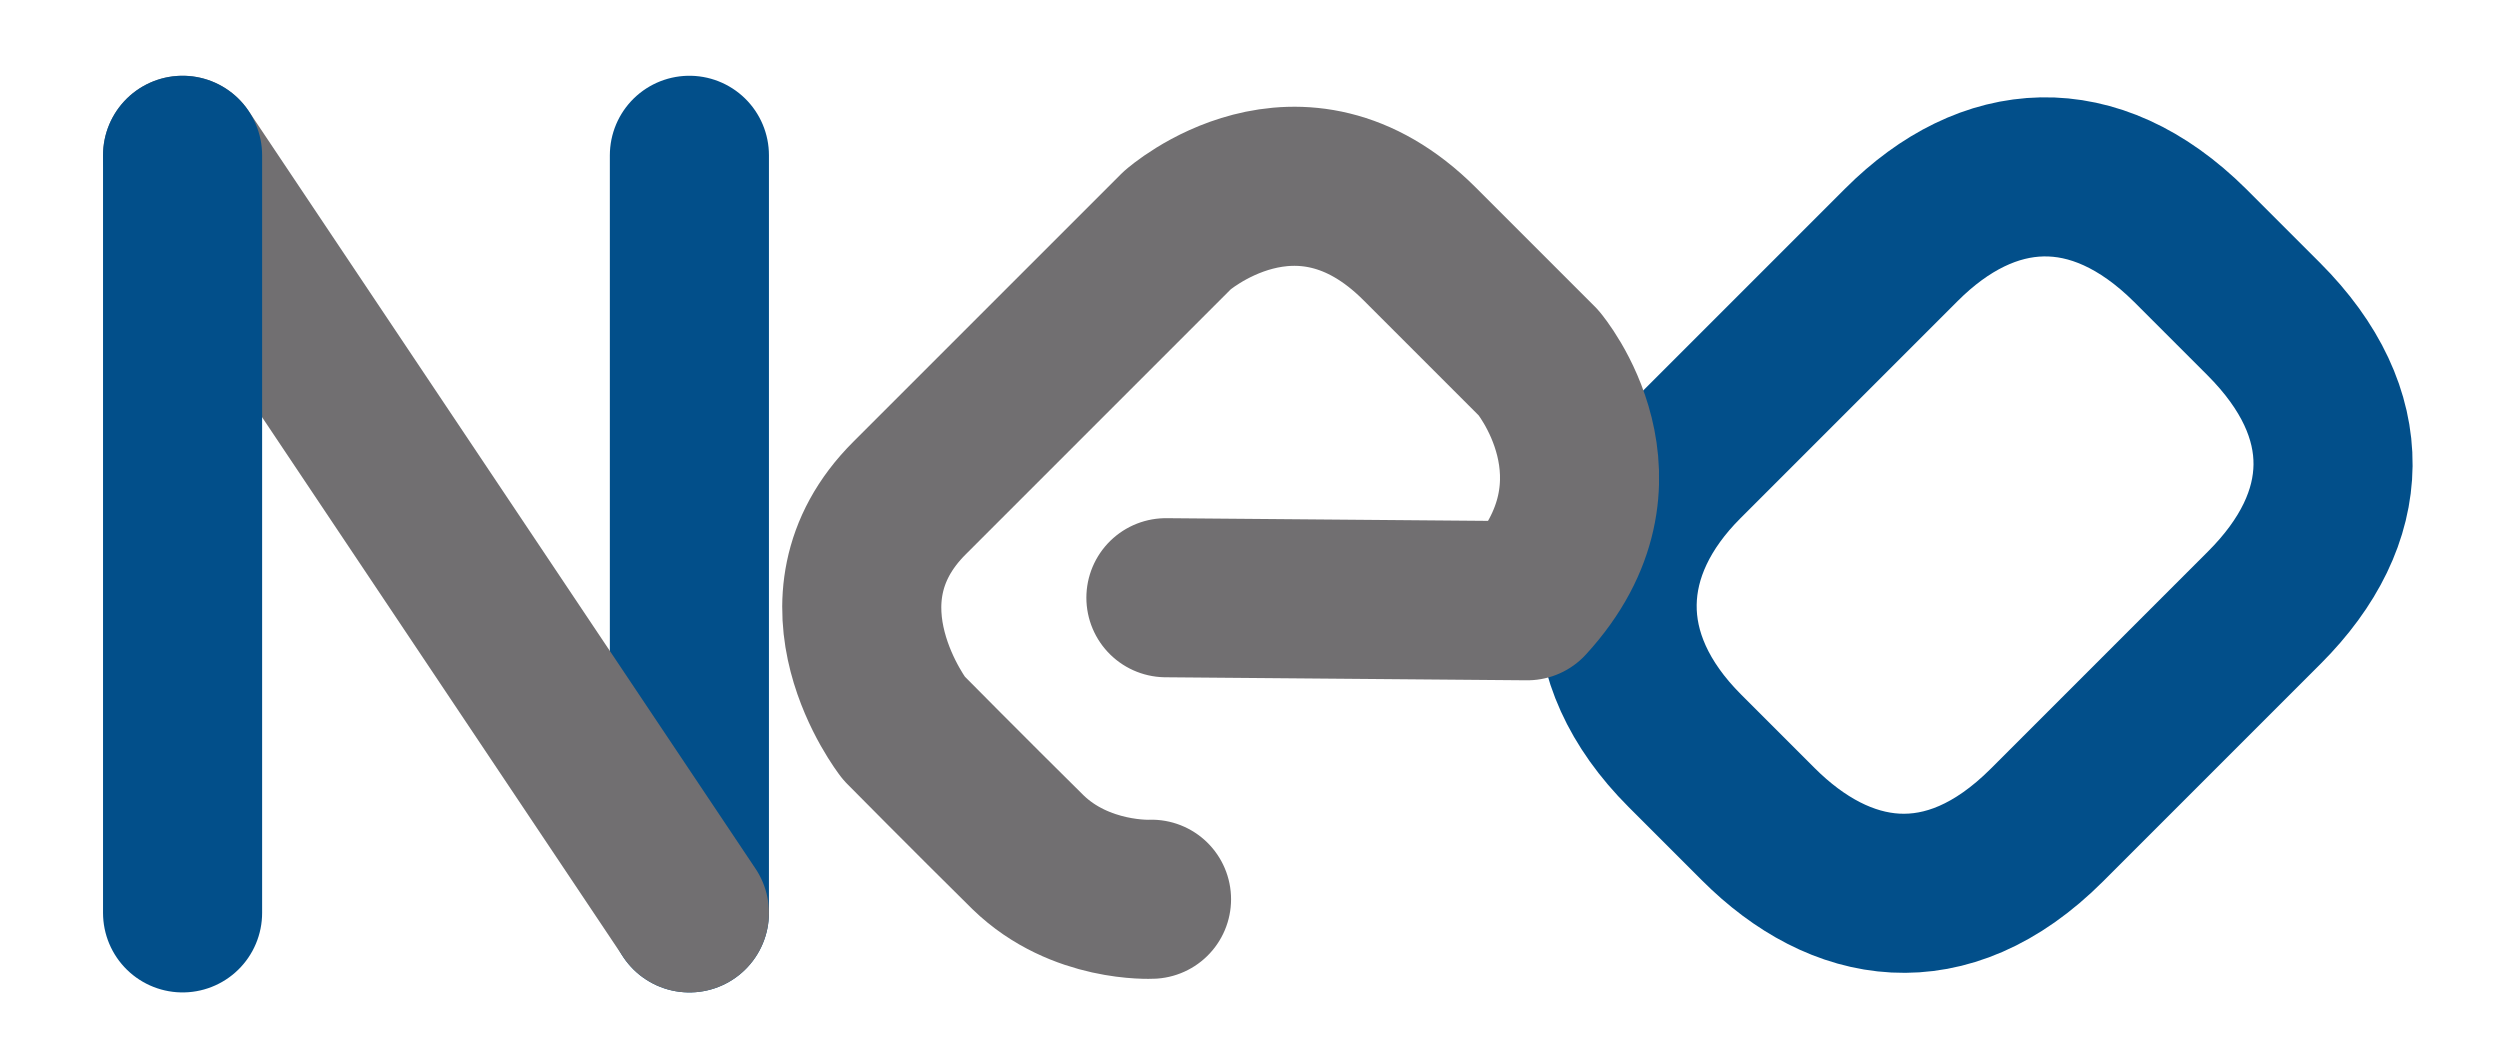
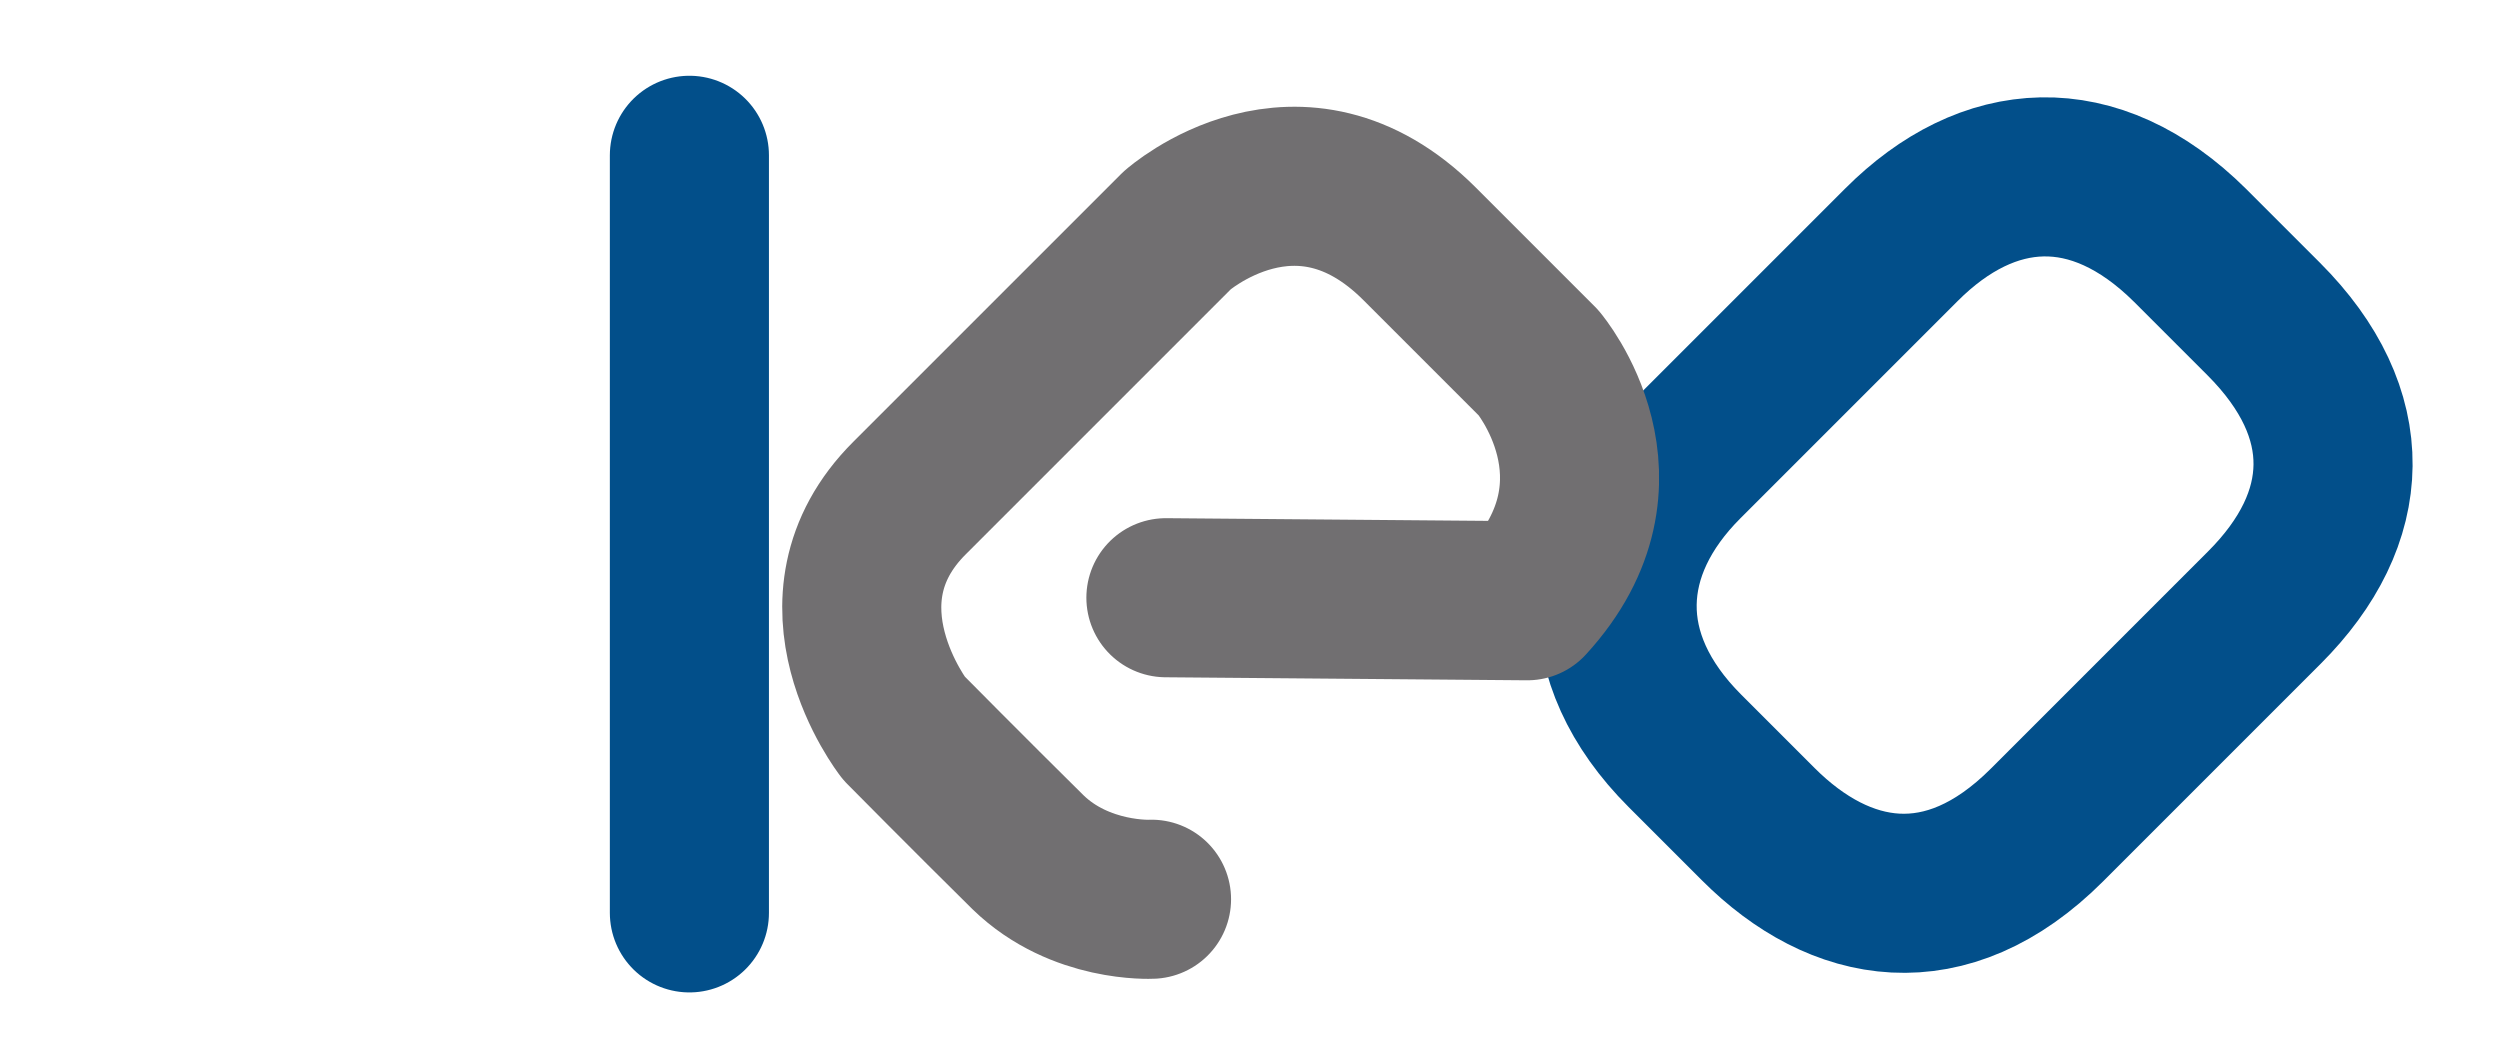
<svg xmlns="http://www.w3.org/2000/svg" version="1.1" id="logo_x5F_path" x="0px" y="0px" viewBox="0 0 330 139.3" style="enable-background:new 0 0 330 139.3;" xml:space="preserve">
  <style type="text/css">
		#logosvg {
			position: relative;
		}

		.blue {
			fill: none;
			stroke: #024F8A;
			stroke-width :21;
			stroke-linecap: round;
			stroke-linejoin: round;
		}

		.gray {
			fill: none;
			stroke: #716F71;
			stroke-width: 21;
			stroke-linecap: round;
			stroke-linejoin: round;
		}

		path.line04 {
			animation-name: logorotate04;
			transform-origin: 150px 100px;
			animation-duration: 0.8s;
			animation-timing-function: ease;
			animation-delay: 2s;
			animation-iteration-count: 1;
			animation-direction: normal;
			animation-fill-mode: none;
			animation-play-state: running;
			animation-direction: normal;
		}

		@keyframes logorotate04 {
			40% {
				left: 0;
				transform: rotate(-45deg);
			}
			100% {
				left: 100%;
				transform: rotate(0deg);
			}
		}

		path.line05 {
			animation-name: logorotate05;
			transform-origin: 240px 130px;
			animation-duration: 0.8s;
			animation-timing-function: ease;
			animation-delay: 2s;
			animation-iteration-count: 1;
			animation-direction: normal;
			animation-fill-mode: none;
			animation-play-state: running;
			animation-direction: normal;
		}

		@keyframes logorotate05 {
			40% {
				left: 0;
				transform: rotate(-45deg);
			}
			100% {
				left: 100%;
				transform: rotate(0deg);
			}
		}
	</style>
  <g id="logosvg">
    <path class="line line05 blue" d="M232.1,108.8l-9.7-9.7c-12.3-12.3-11.5-26.7-0.1-38.1L251,32.3c11.4-11.4,25.4-12.5,38.1,0.1l9.7,9.7    c12.5,12.5,11.9,26.3,0.1,38.1l-28.7,28.7C256.9,122.2,242.9,119.6,232.1,108.8z" />
    <path class="line line04 gray" d="M152,118.7c0,0-9.4,0.5-16.3-6.2c-7.8-7.7-16.4-16.4-16.4-16.4s-13-16.7,0.8-30.4    c12.3-12.3,35.3-35.3,35.3-35.3s16-14.2,32,1.8s15.7,15.7,15.7,15.7s13.1,15.5-1.5,31.4l-47.7-0.4" />
    <line class="line line03 blue" x1="91" y1="120.5" x2="91" y2="20.5" />
-     <line class="line line02 gray" x1="24.1" y1="20.5" x2="91" y2="120.5" />
-     <line class="line line01 blue" x1="24.1" y1="120.5" x2="24.1" y2="20.5" />
  </g>
</svg>